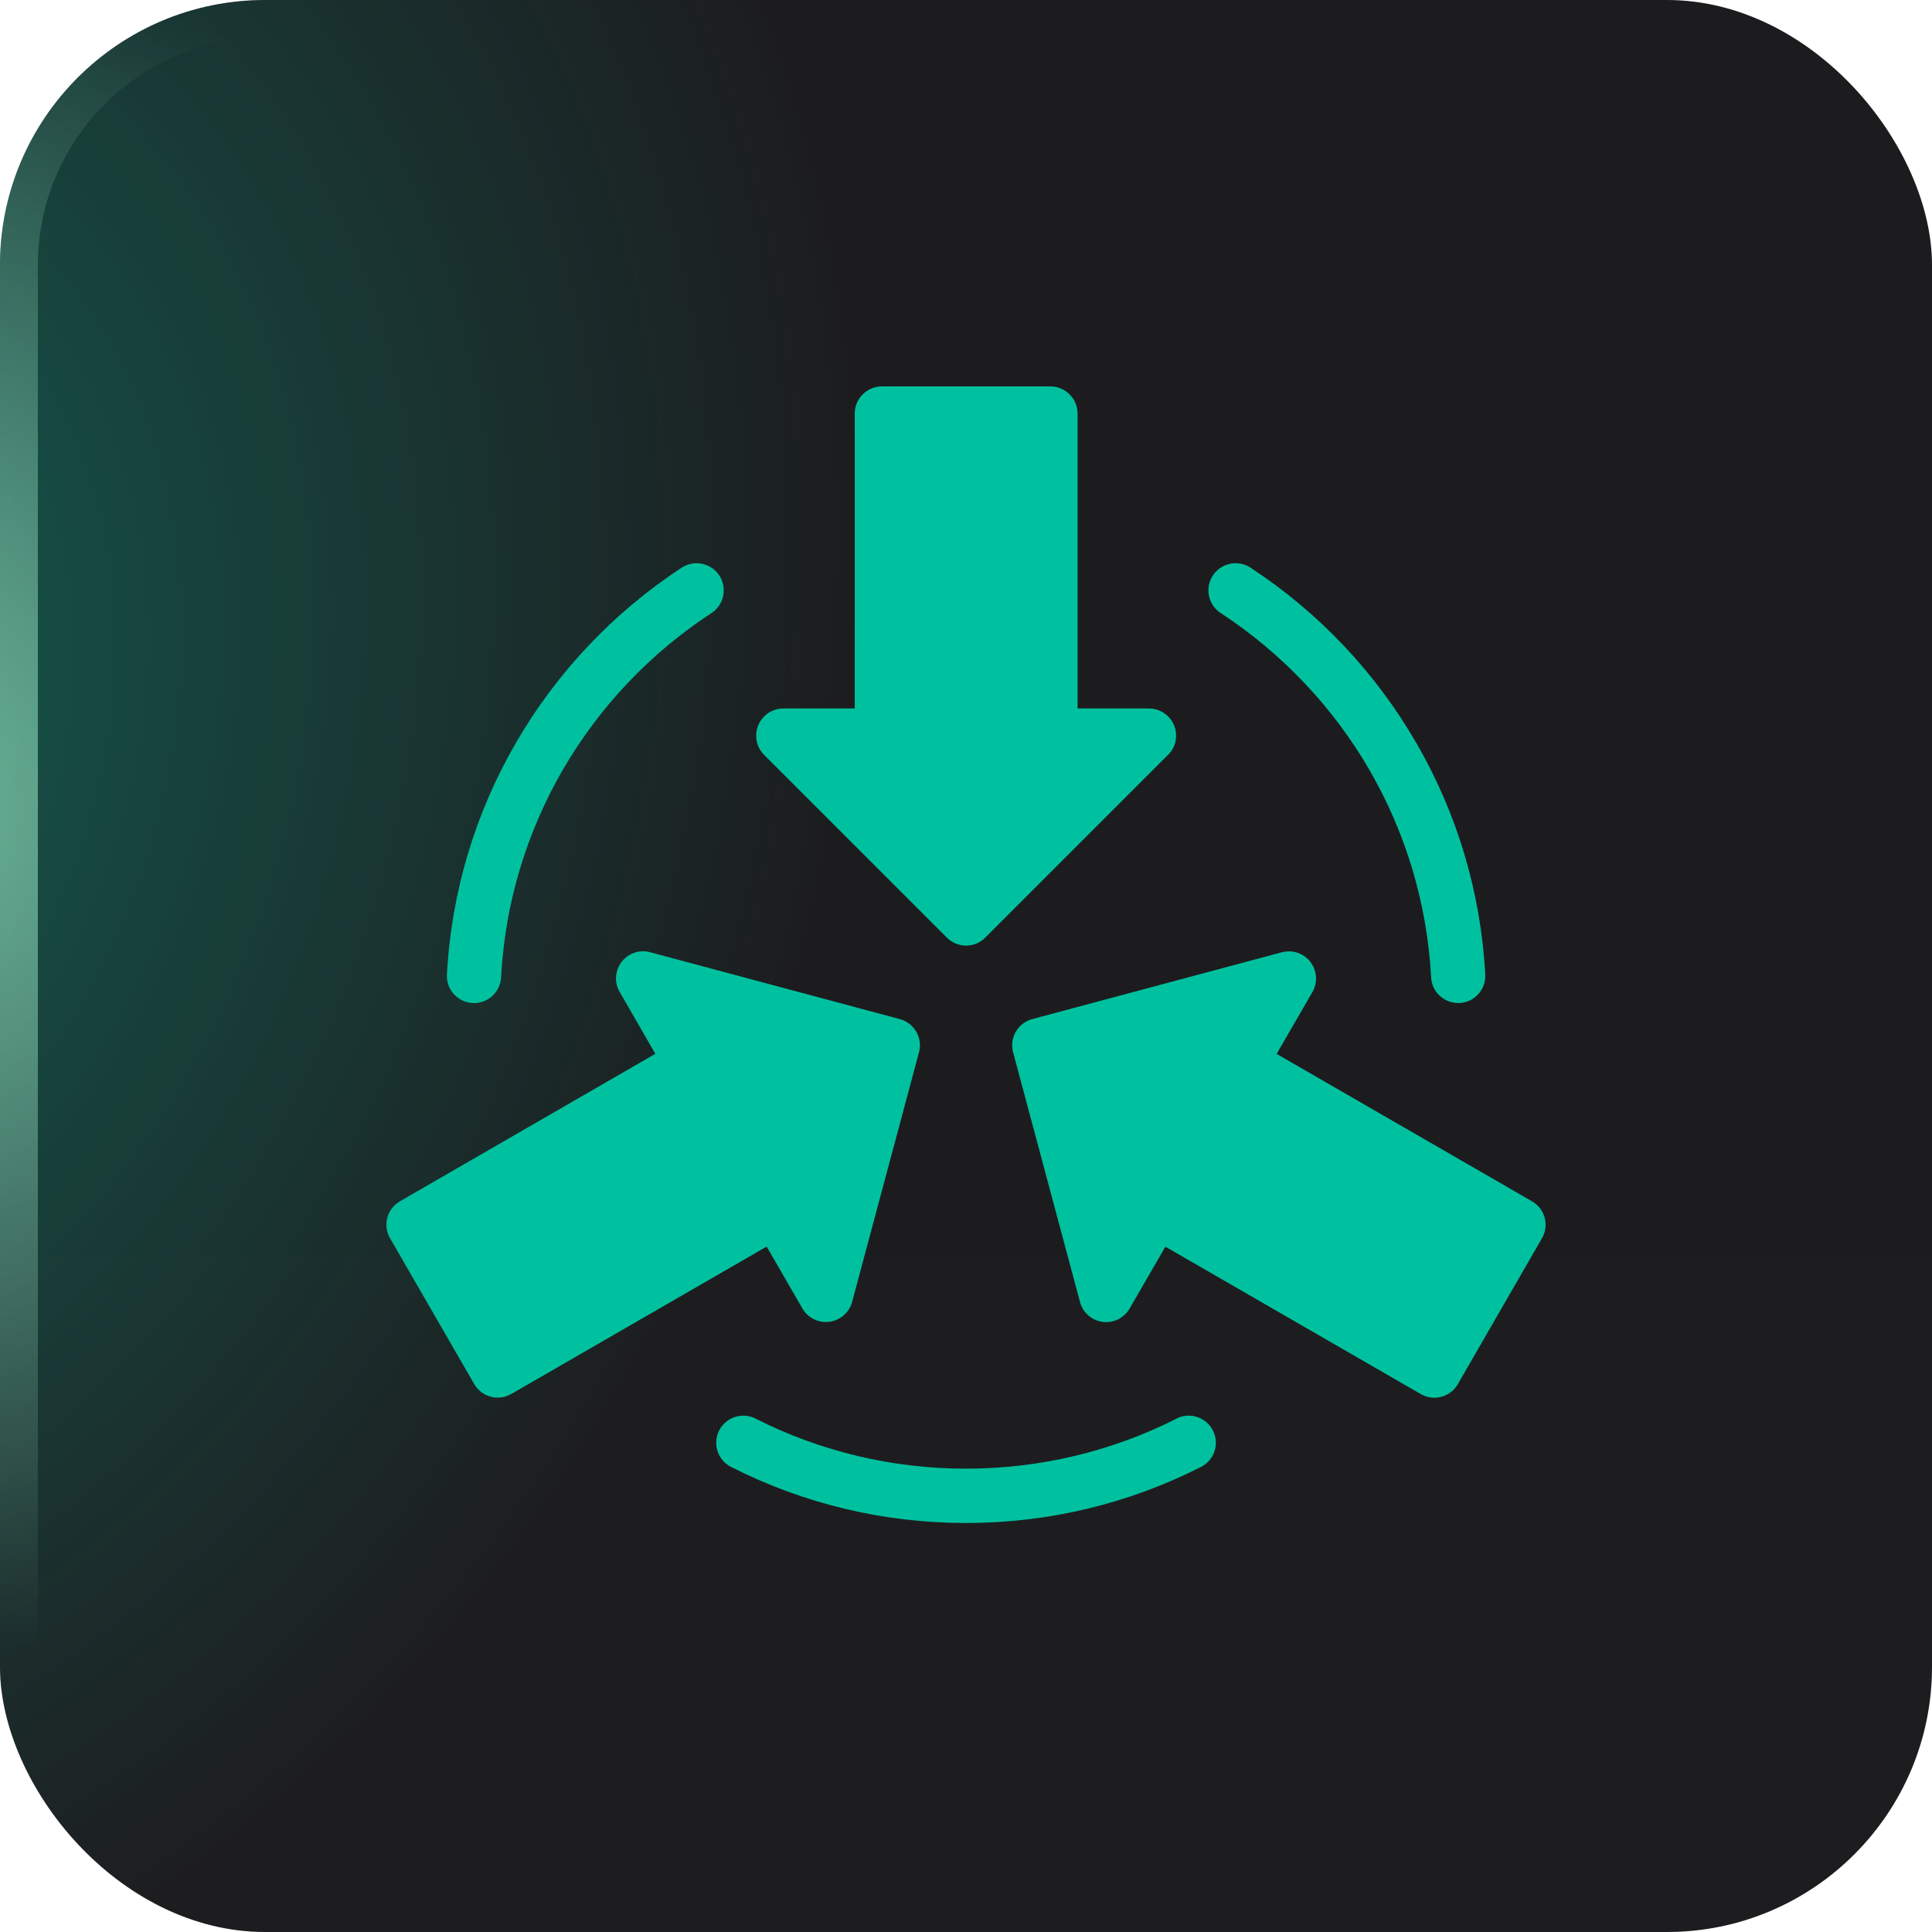
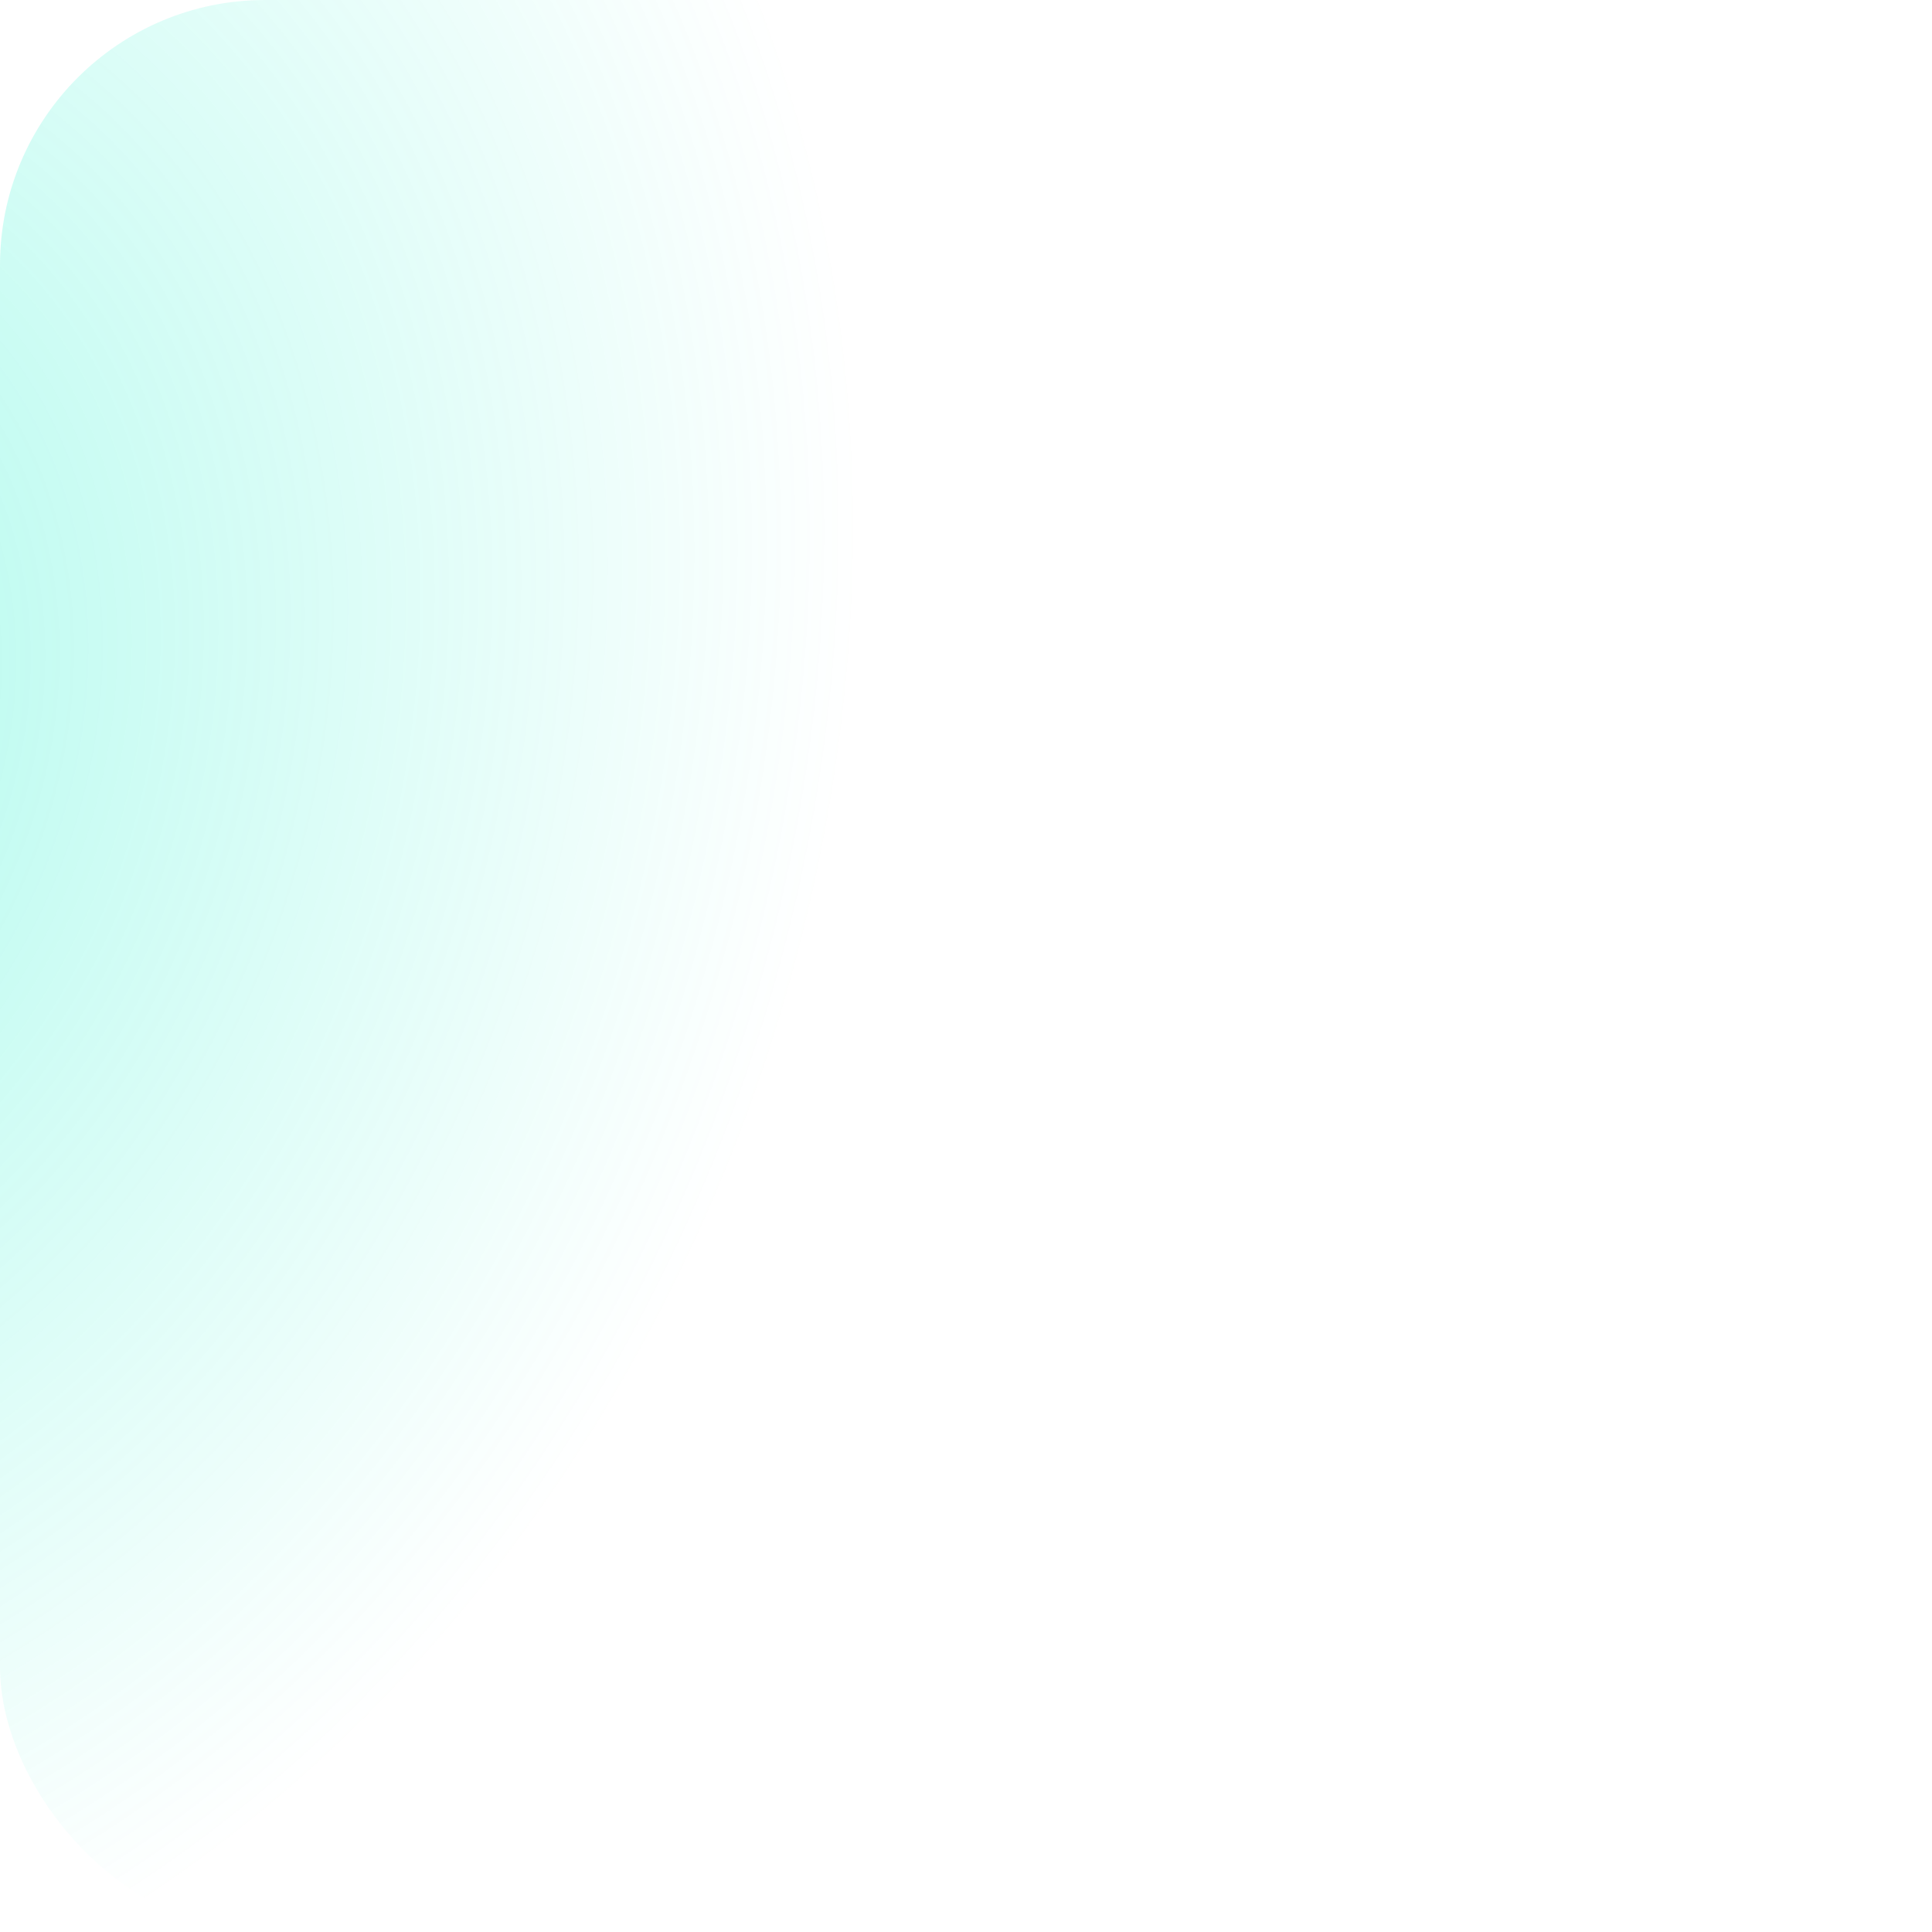
<svg xmlns="http://www.w3.org/2000/svg" width="40" height="40" viewBox="0 0 40 40" fill="none">
  <g filter="url(#filter0_i_40000609_2652)">
-     <rect width="40" height="40" rx="5.49" fill="url(#paint0_linear_40000609_2652)" />
-     <rect width="40" height="40" rx="5.49" fill="black" fill-opacity="0.1" />
    <rect width="40" height="40" rx="5.49" fill="url(#paint1_radial_40000609_2652)" fill-opacity="0.32" />
-     <rect x="0.392" y="0.392" width="39.216" height="39.216" rx="5.098" stroke="url(#paint2_radial_40000609_2652)" stroke-opacity="0.6" stroke-width="0.784" />
-     <path d="M24.36 29.37C24.636 29.23 24.973 29.341 25.113 29.619C25.253 29.895 25.142 30.232 24.864 30.372C24.12 30.749 23.329 31.042 22.504 31.239C21.7 31.431 20.862 31.532 20 31.532C19.139 31.532 18.3 31.431 17.497 31.239C16.672 31.042 15.88 30.749 15.137 30.372C14.861 30.232 14.749 29.895 14.888 29.619C15.028 29.342 15.365 29.23 15.642 29.37C16.303 29.706 17.012 29.967 17.756 30.145C18.475 30.316 19.227 30.407 20 30.407C20.773 30.407 21.525 30.316 22.245 30.145C22.989 29.968 23.698 29.706 24.36 29.371L24.36 29.37ZM13.461 19.715L18.629 21.099C18.929 21.179 19.107 21.488 19.027 21.786L17.642 26.955H17.642C17.605 27.093 17.514 27.218 17.38 27.295C17.112 27.451 16.768 27.36 16.613 27.09L15.873 25.809L10.586 28.861L10.585 28.86L10.583 28.861C10.315 29.016 9.973 28.924 9.818 28.655L8.075 25.636C7.921 25.367 8.012 25.026 8.281 24.871L13.568 21.818L12.841 20.557C12.759 20.429 12.73 20.269 12.773 20.111C12.853 19.812 13.162 19.634 13.46 19.714L13.461 19.715ZM22.36 26.955L20.975 21.786C20.895 21.487 21.073 21.179 21.373 21.099L26.541 19.715V19.716C26.68 19.678 26.833 19.695 26.967 19.772C27.235 19.927 27.327 20.271 27.172 20.539L26.432 21.82L31.719 24.872C31.987 25.027 32.08 25.369 31.925 25.637L30.2 28.627L30.182 28.658C30.027 28.927 29.684 29.018 29.416 28.863L24.128 25.811L23.4 27.07C23.329 27.205 23.205 27.311 23.047 27.354C22.747 27.434 22.44 27.256 22.36 26.956L22.36 26.955ZM24.182 15.629L20.399 19.412C20.179 19.633 19.824 19.633 19.604 19.412L15.825 15.634C15.72 15.532 15.656 15.389 15.656 15.231C15.656 14.921 15.908 14.668 16.219 14.668H17.697V8.563C17.697 8.252 17.948 8 18.26 8H21.747C22.057 8 22.31 8.252 22.31 8.563V14.668H23.788C23.932 14.668 24.075 14.724 24.185 14.833C24.405 15.053 24.405 15.408 24.185 15.628L24.182 15.629ZM10.374 20.236C10.358 20.545 10.094 20.782 9.785 20.767C9.476 20.751 9.237 20.487 9.253 20.178C9.347 18.443 9.852 16.816 10.673 15.395C11.521 13.925 12.704 12.676 14.115 11.752C14.374 11.583 14.723 11.656 14.893 11.915C15.062 12.175 14.99 12.523 14.73 12.693C13.461 13.523 12.401 14.641 11.644 15.953C10.91 17.225 10.457 18.681 10.374 20.236ZM25.273 12.693C25.014 12.524 24.941 12.175 25.111 11.915C25.28 11.656 25.629 11.583 25.889 11.752C27.301 12.676 28.483 13.925 29.33 15.394C30.152 16.815 30.656 18.442 30.751 20.177C30.766 20.486 30.529 20.751 30.219 20.766C29.91 20.781 29.645 20.544 29.63 20.235C29.546 18.68 29.093 17.223 28.359 15.952C27.602 14.64 26.541 13.523 25.273 12.692L25.273 12.693Z" fill="#00C19F" />
  </g>
  <defs>
    <filter id="filter0_i_40000609_2652" x="0" y="0" width="40" height="40" filterUnits="userSpaceOnUse" color-interpolation-filters="sRGB">
      <feFlood flood-opacity="0" result="BackgroundImageFix" />
      <feBlend mode="normal" in="SourceGraphic" in2="BackgroundImageFix" result="shape" />
      <feColorMatrix in="SourceAlpha" type="matrix" values="0 0 0 0 0 0 0 0 0 0 0 0 0 0 0 0 0 0 127 0" result="hardAlpha" />
      <feOffset />
      <feGaussianBlur stdDeviation="1.43" />
      <feComposite in2="hardAlpha" operator="arithmetic" k2="-1" k3="1" />
      <feColorMatrix type="matrix" values="0 0 0 0 1 0 0 0 0 1 0 0 0 0 1 0 0 0 0.1 0" />
      <feBlend mode="normal" in2="shape" result="effect1_innerShadow_40000609_2652" />
    </filter>
    <linearGradient id="paint0_linear_40000609_2652" x1="20" y1="12" x2="20" y2="40" gradientUnits="userSpaceOnUse">
      <stop stop-color="#1F1F21" />
      <stop offset="1" stop-color="#202022" />
    </linearGradient>
    <radialGradient id="paint1_radial_40000609_2652" cx="0" cy="0" r="1" gradientUnits="userSpaceOnUse" gradientTransform="translate(-6.667 14.667) rotate(17.928) scale(23.823 28.918)">
      <stop stop-color="#01F0C6" />
      <stop offset="1" stop-color="#01F0C6" stop-opacity="0" />
    </radialGradient>
    <radialGradient id="paint2_radial_40000609_2652" cx="0" cy="0" r="1" gradientUnits="userSpaceOnUse" gradientTransform="translate(-3.39 16.61) rotate(10.305) scale(22.74 17.526)">
      <stop stop-color="#A8FFD5" />
      <stop offset="1" stop-color="#BDFFDF" stop-opacity="0" />
    </radialGradient>
  </defs>
</svg>